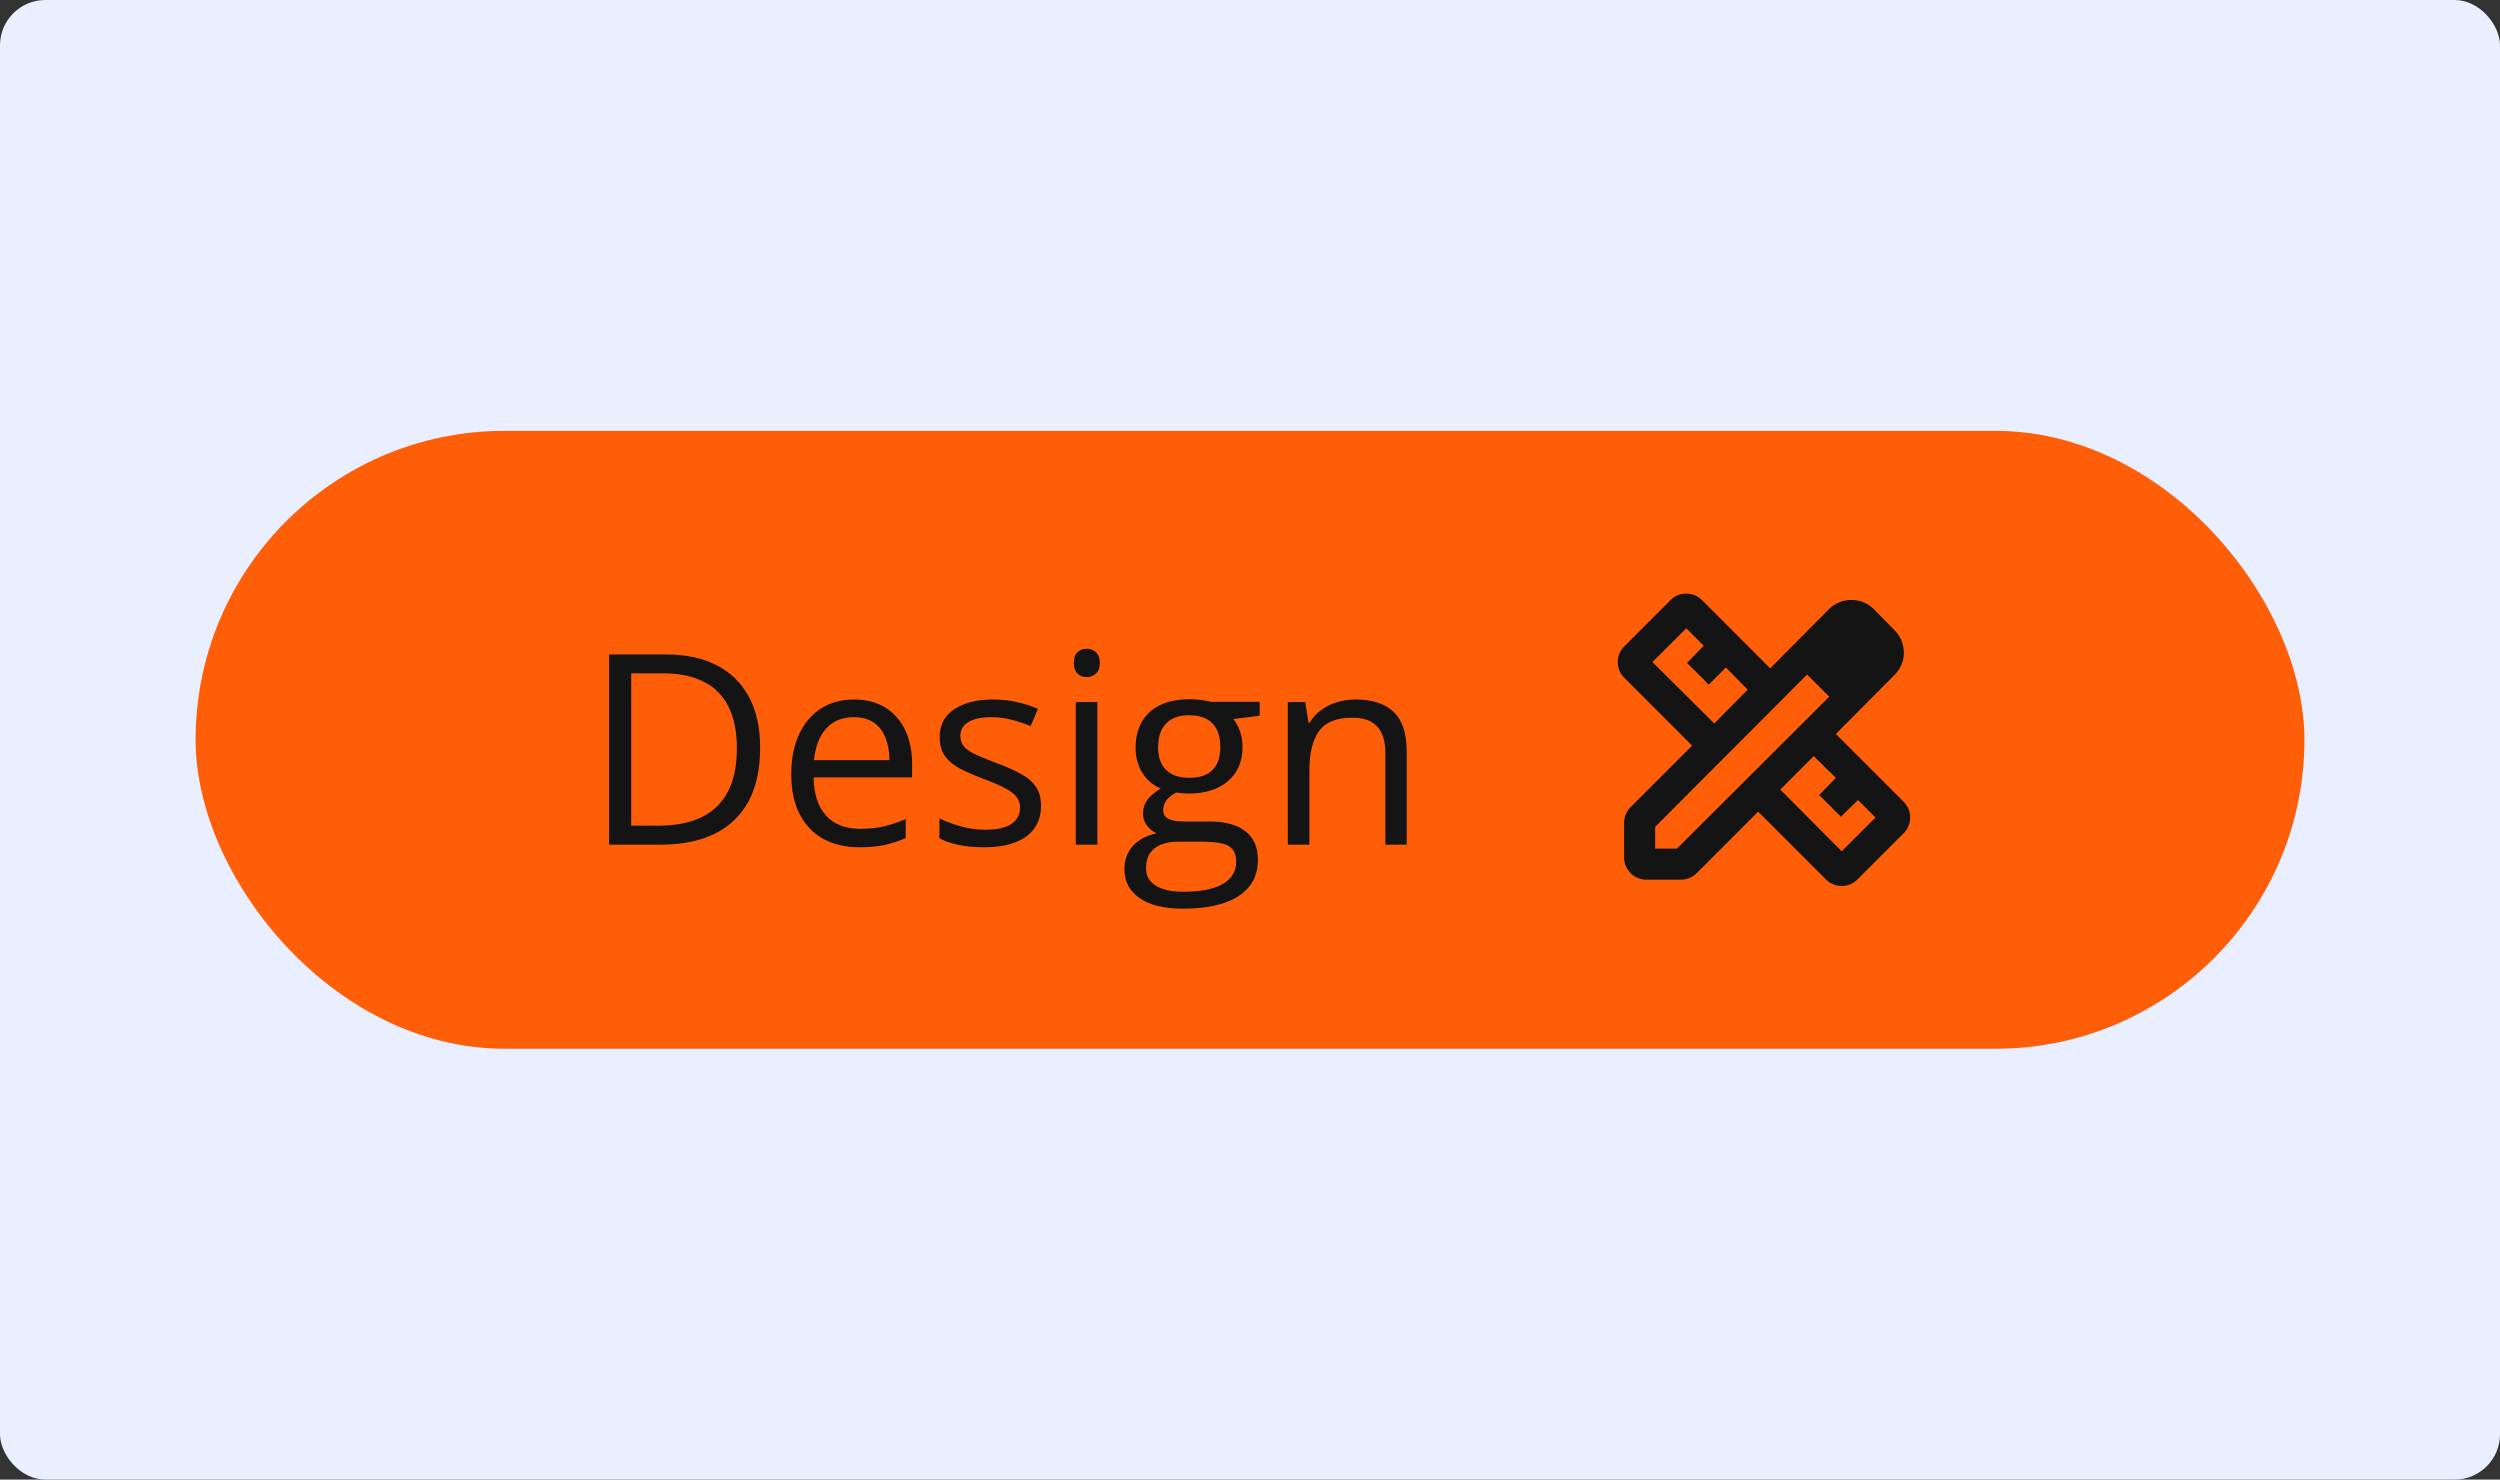
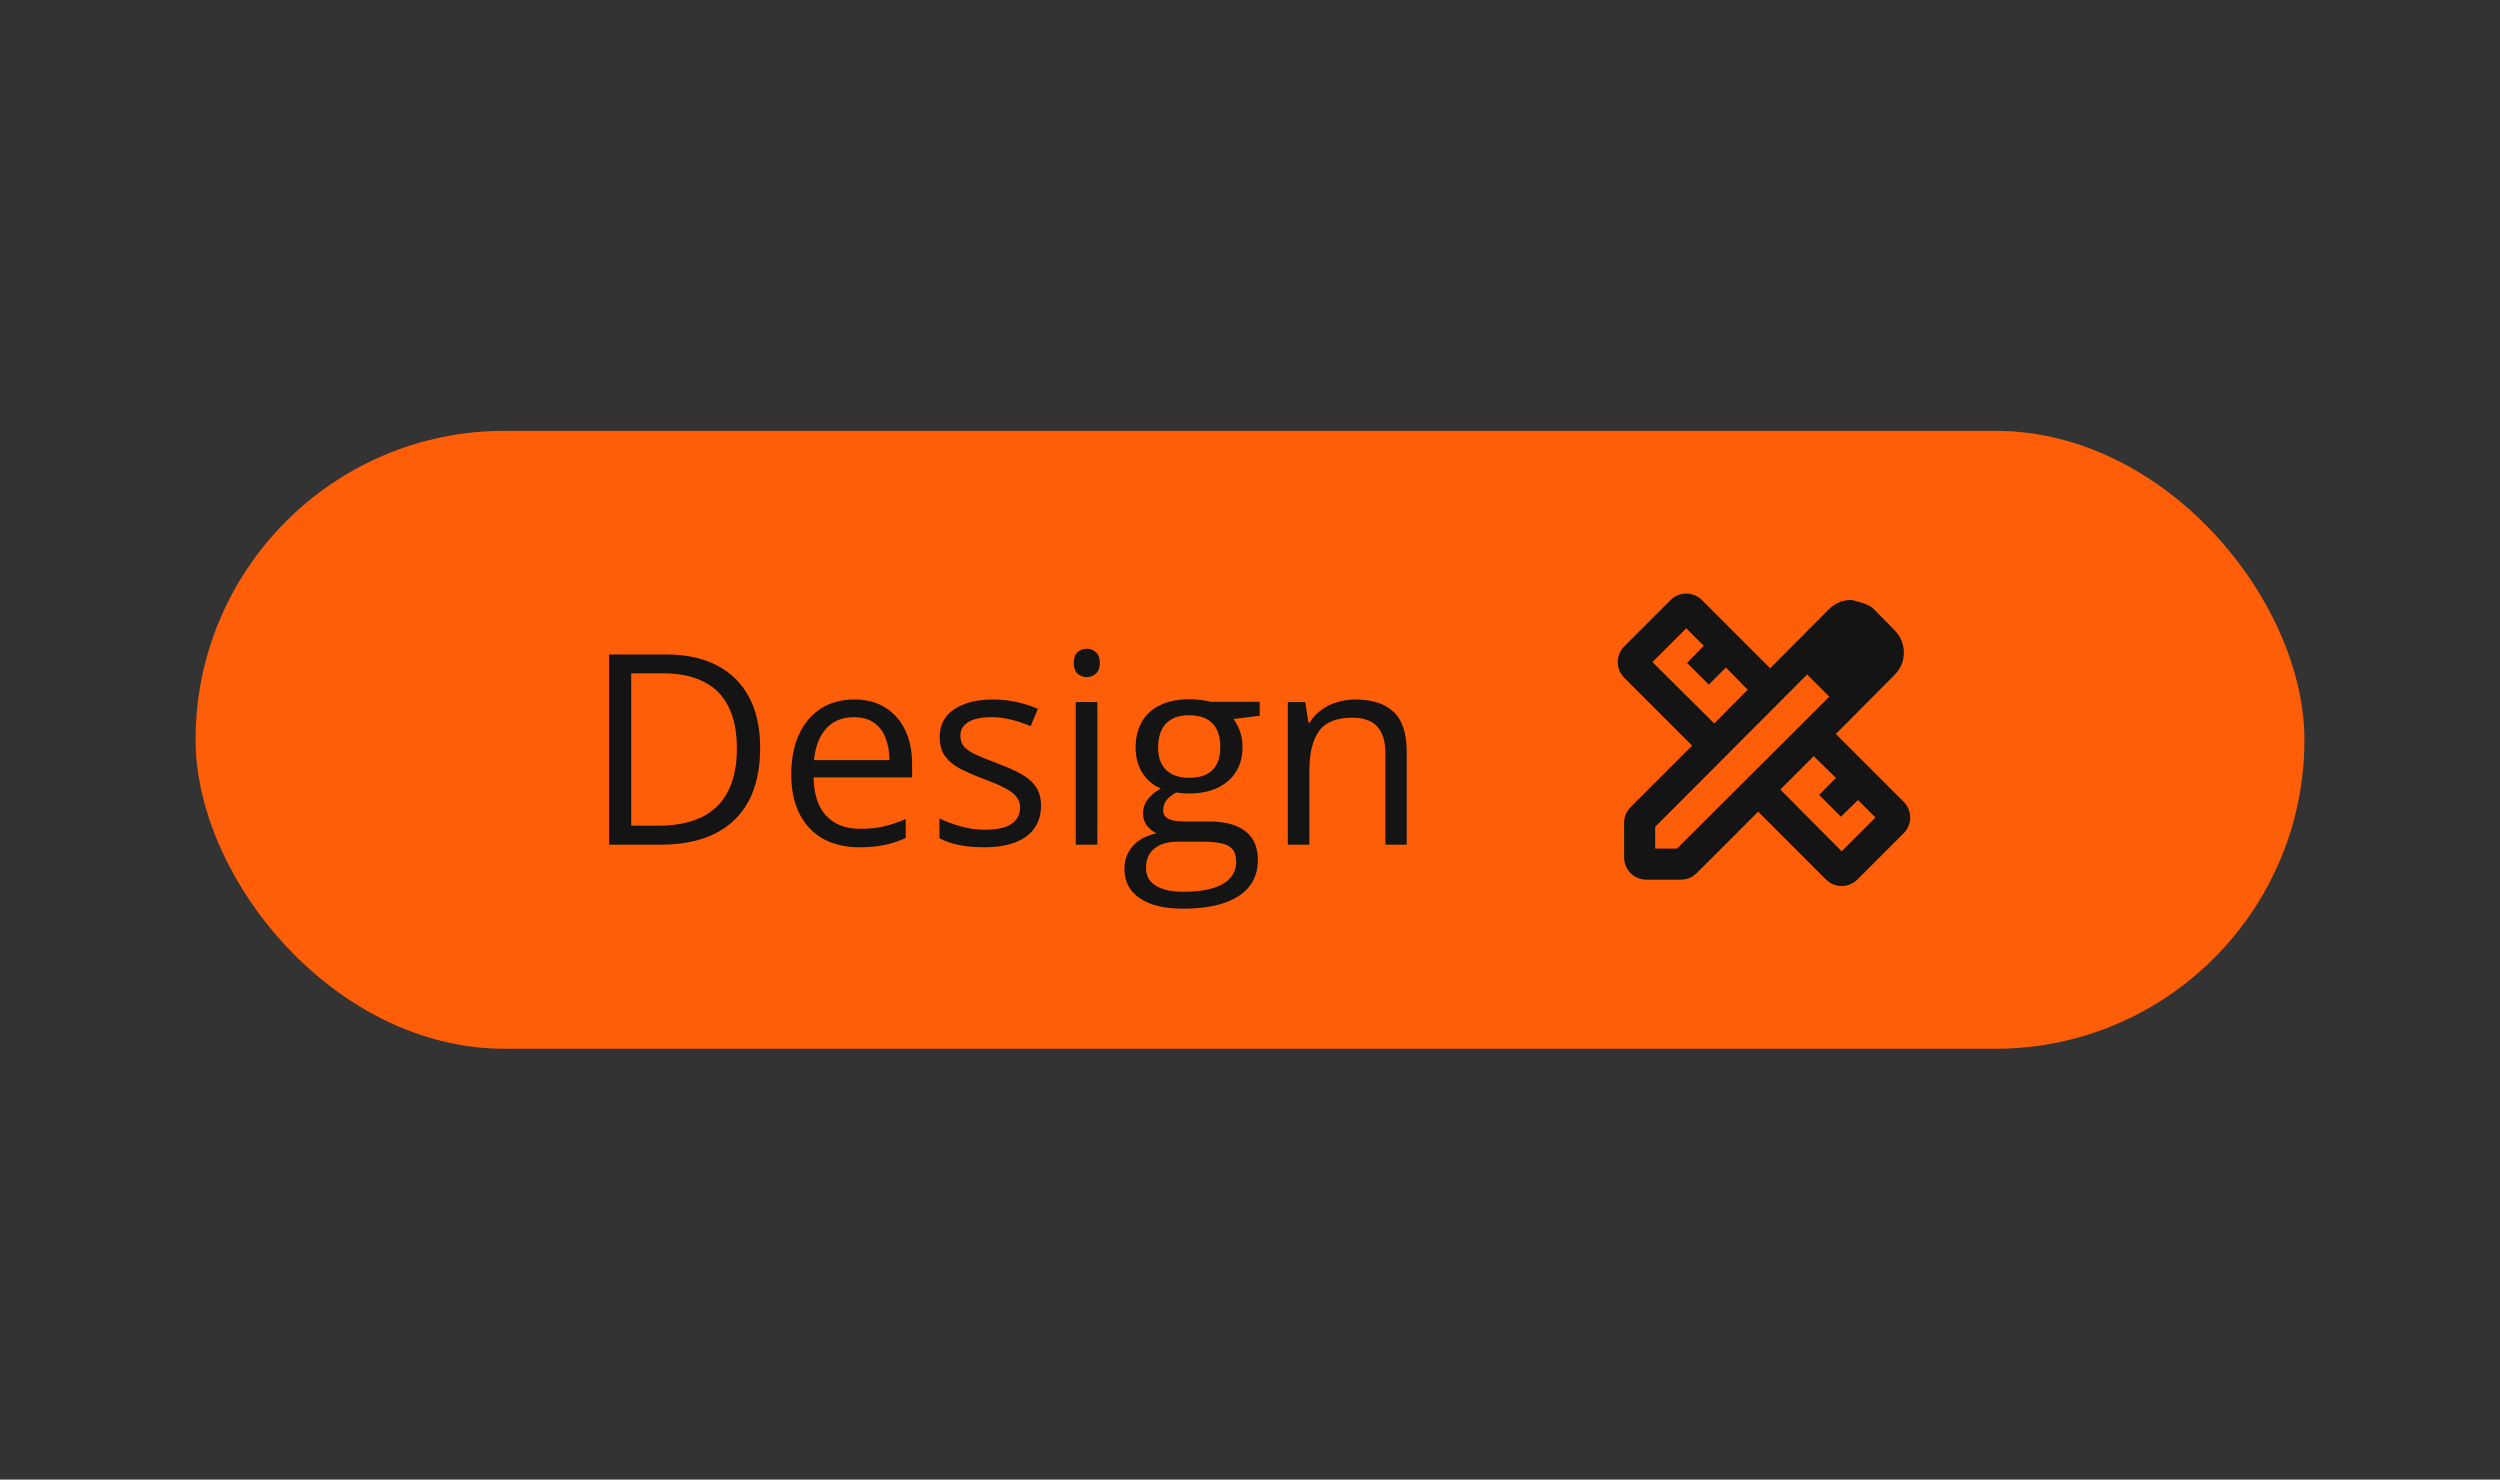
<svg xmlns="http://www.w3.org/2000/svg" width="441" height="261" viewBox="0 0 441 261" fill="none">
  <rect x="0" y="0" width="441" height="261" fill="#333333" stroke="none" />
-   <rect width="441" height="261" rx="8" fill="#EAEFFF" />
  <rect x="34.5" y="76" width="372" height="109" rx="54.5" fill="#FF5E09" />
  <path d="M134.09 131.903C134.09 135.682 133.402 138.841 132.025 141.381C130.648 143.905 128.652 145.81 126.035 147.095C123.435 148.365 120.275 149 116.558 149H107.447V115.449H117.567C120.979 115.449 123.916 116.076 126.38 117.331C128.843 118.57 130.74 120.414 132.071 122.861C133.417 125.294 134.09 128.308 134.09 131.903ZM129.983 132.041C129.983 129.027 129.478 126.541 128.468 124.583C127.474 122.624 126.005 121.171 124.062 120.222C122.134 119.258 119.77 118.777 116.971 118.777H111.348V145.649H116.099C120.719 145.649 124.184 144.51 126.494 142.23C128.82 139.951 129.983 136.554 129.983 132.041ZM150.659 123.389C152.801 123.389 154.637 123.863 156.167 124.812C157.697 125.761 158.867 127.092 159.678 128.805C160.489 130.503 160.895 132.492 160.895 134.772V137.136H143.522C143.568 140.088 144.303 142.337 145.725 143.882C147.148 145.428 149.152 146.2 151.738 146.2C153.329 146.2 154.737 146.055 155.961 145.764C157.184 145.474 158.454 145.045 159.77 144.479V147.83C158.5 148.396 157.238 148.809 155.983 149.069C154.744 149.329 153.276 149.459 151.577 149.459C149.16 149.459 147.049 148.969 145.243 147.99C143.453 146.996 142.061 145.542 141.067 143.63C140.072 141.718 139.575 139.377 139.575 136.608C139.575 133.9 140.026 131.559 140.929 129.585C141.847 127.596 143.132 126.067 144.785 124.996C146.452 123.925 148.41 123.389 150.659 123.389ZM150.613 126.51C148.579 126.51 146.957 127.176 145.748 128.507C144.54 129.838 143.821 131.697 143.591 134.083H156.901C156.886 132.584 156.649 131.268 156.19 130.136C155.746 128.989 155.066 128.101 154.148 127.474C153.23 126.832 152.052 126.51 150.613 126.51ZM183.637 142.115C183.637 143.722 183.231 145.076 182.42 146.177C181.625 147.264 180.477 148.082 178.978 148.633C177.494 149.184 175.719 149.459 173.654 149.459C171.895 149.459 170.372 149.321 169.087 149.046C167.802 148.771 166.678 148.38 165.714 147.876V144.364C166.739 144.869 167.963 145.328 169.386 145.741C170.808 146.154 172.262 146.361 173.746 146.361C175.918 146.361 177.494 146.009 178.473 145.305C179.452 144.601 179.942 143.645 179.942 142.437C179.942 141.748 179.743 141.144 179.345 140.624C178.963 140.088 178.313 139.576 177.395 139.086C176.477 138.581 175.207 138.031 173.585 137.434C171.979 136.822 170.587 136.218 169.408 135.621C168.246 135.009 167.343 134.267 166.701 133.395C166.073 132.523 165.76 131.391 165.76 129.998C165.76 127.872 166.616 126.243 168.33 125.11C170.059 123.963 172.323 123.389 175.123 123.389C176.637 123.389 178.053 123.542 179.368 123.848C180.699 124.139 181.939 124.537 183.086 125.042L181.801 128.094C180.76 127.65 179.651 127.275 178.473 126.969C177.295 126.663 176.094 126.51 174.87 126.51C173.111 126.51 171.757 126.801 170.808 127.382C169.875 127.964 169.408 128.759 169.408 129.769C169.408 130.549 169.623 131.192 170.051 131.697C170.495 132.202 171.198 132.676 172.162 133.119C173.126 133.563 174.396 134.083 175.972 134.68C177.548 135.261 178.909 135.866 180.057 136.493C181.204 137.105 182.084 137.855 182.696 138.742C183.323 139.614 183.637 140.738 183.637 142.115ZM193.574 123.848V149H189.764V123.848H193.574ZM191.715 114.439C192.342 114.439 192.877 114.646 193.321 115.059C193.78 115.457 194.01 116.084 194.01 116.941C194.01 117.782 193.78 118.409 193.321 118.822C192.877 119.235 192.342 119.442 191.715 119.442C191.057 119.442 190.506 119.235 190.062 118.822C189.634 118.409 189.42 117.782 189.42 116.941C189.42 116.084 189.634 115.457 190.062 115.059C190.506 114.646 191.057 114.439 191.715 114.439ZM208.674 160.291C205.369 160.291 202.822 159.671 201.032 158.432C199.242 157.208 198.347 155.487 198.347 153.268C198.347 151.693 198.844 150.346 199.839 149.229C200.848 148.113 202.24 147.371 204.015 147.003C203.357 146.697 202.791 146.239 202.317 145.627C201.858 145.015 201.629 144.311 201.629 143.515C201.629 142.597 201.881 141.794 202.386 141.106C202.906 140.402 203.694 139.729 204.75 139.086C203.434 138.551 202.363 137.648 201.537 136.378C200.726 135.093 200.32 133.601 200.32 131.903C200.32 130.098 200.695 128.56 201.445 127.29C202.195 126.005 203.281 125.026 204.704 124.353C206.126 123.68 207.848 123.343 209.867 123.343C210.311 123.343 210.754 123.366 211.198 123.412C211.657 123.443 212.093 123.496 212.506 123.573C212.919 123.634 213.279 123.71 213.585 123.802H222.214V126.258L217.578 126.832C218.037 127.428 218.419 128.147 218.725 128.989C219.031 129.83 219.184 130.763 219.184 131.788C219.184 134.298 218.335 136.294 216.637 137.778C214.939 139.247 212.606 139.981 209.638 139.981C208.934 139.981 208.215 139.92 207.48 139.798C206.731 140.211 206.157 140.67 205.759 141.174C205.377 141.679 205.186 142.261 205.186 142.919C205.186 143.408 205.331 143.798 205.622 144.089C205.928 144.38 206.364 144.594 206.93 144.732C207.496 144.854 208.177 144.915 208.972 144.915H213.401C216.14 144.915 218.236 145.489 219.689 146.636C221.158 147.784 221.892 149.459 221.892 151.662C221.892 154.446 220.76 156.581 218.496 158.065C216.232 159.549 212.958 160.291 208.674 160.291ZM208.789 157.307C210.869 157.307 212.59 157.093 213.952 156.665C215.329 156.252 216.354 155.647 217.027 154.852C217.716 154.072 218.06 153.138 218.06 152.052C218.06 151.042 217.83 150.277 217.371 149.757C216.912 149.252 216.239 148.916 215.352 148.748C214.465 148.564 213.378 148.472 212.093 148.472H207.733C206.601 148.472 205.614 148.648 204.772 149C203.931 149.352 203.281 149.872 202.822 150.561C202.378 151.249 202.156 152.106 202.156 153.131C202.156 154.492 202.73 155.525 203.877 156.229C205.025 156.948 206.662 157.307 208.789 157.307ZM209.775 137.204C211.596 137.204 212.965 136.745 213.883 135.827C214.801 134.909 215.26 133.571 215.26 131.811C215.26 129.93 214.793 128.522 213.86 127.589C212.927 126.64 211.55 126.166 209.729 126.166C207.985 126.166 206.639 126.656 205.69 127.635C204.757 128.599 204.291 130.014 204.291 131.88C204.291 133.594 204.765 134.909 205.713 135.827C206.662 136.745 208.016 137.204 209.775 137.204ZM239.081 123.389C242.064 123.389 244.321 124.124 245.851 125.592C247.381 127.046 248.146 129.386 248.146 132.615V149H244.382V132.867C244.382 130.771 243.9 129.203 242.936 128.163C241.988 127.122 240.527 126.602 238.553 126.602C235.769 126.602 233.81 127.39 232.678 128.966C231.546 130.542 230.98 132.829 230.98 135.827V149H227.17V123.848H230.246L230.819 127.474H231.026C231.561 126.587 232.242 125.845 233.068 125.248C233.894 124.636 234.82 124.177 235.845 123.871C236.87 123.55 237.949 123.389 239.081 123.389Z" fill="#141414" />
-   <path d="M302.393 127.621L308.288 121.658L304.449 117.751L301.434 120.767L297.595 116.929L300.543 113.913L297.458 110.829L291.495 116.792L302.393 127.621ZM324.874 150.171L330.837 144.208L327.753 141.124L324.737 144.071L320.899 140.233L323.846 137.217L319.939 133.379L314.045 139.273L324.874 150.171ZM299.291 154.027C298.556 154.762 297.56 155.174 296.521 155.174H290.408C288.245 155.174 286.492 153.421 286.492 151.258V145.145C286.492 144.106 286.904 143.11 287.639 142.375L298.486 131.528L286.52 119.561C284.99 118.032 284.99 115.552 286.52 114.022L294.689 105.853C296.218 104.324 298.698 104.324 300.228 105.853L312.263 117.889L322.613 107.47C323.161 106.922 323.778 106.511 324.463 106.237C325.149 105.963 325.857 105.825 326.588 105.825C327.319 105.825 328.027 105.963 328.713 106.237C329.398 106.511 330.015 106.922 330.563 107.47L334.196 111.172C334.744 111.72 335.155 112.337 335.43 113.022C335.704 113.708 335.841 114.416 335.841 115.147C335.841 115.878 335.704 116.575 335.43 117.237C335.155 117.9 334.744 118.505 334.196 119.054L323.846 129.472L335.813 141.439C337.342 142.968 337.342 145.448 335.813 146.977L327.644 155.147C326.114 156.676 323.634 156.676 322.105 155.147L310.138 143.18L299.291 154.027ZM291.975 149.691H295.813L322.681 122.892L318.774 118.985L291.975 145.853V149.691Z" fill="#141414" />
+   <path d="M302.393 127.621L308.288 121.658L304.449 117.751L301.434 120.767L297.595 116.929L300.543 113.913L297.458 110.829L291.495 116.792L302.393 127.621ZM324.874 150.171L330.837 144.208L327.753 141.124L324.737 144.071L320.899 140.233L323.846 137.217L319.939 133.379L314.045 139.273L324.874 150.171ZM299.291 154.027C298.556 154.762 297.56 155.174 296.521 155.174H290.408C288.245 155.174 286.492 153.421 286.492 151.258V145.145C286.492 144.106 286.904 143.11 287.639 142.375L298.486 131.528L286.52 119.561C284.99 118.032 284.99 115.552 286.52 114.022L294.689 105.853C296.218 104.324 298.698 104.324 300.228 105.853L312.263 117.889L322.613 107.47C323.161 106.922 323.778 106.511 324.463 106.237C325.149 105.963 325.857 105.825 326.588 105.825C329.398 106.511 330.015 106.922 330.563 107.47L334.196 111.172C334.744 111.72 335.155 112.337 335.43 113.022C335.704 113.708 335.841 114.416 335.841 115.147C335.841 115.878 335.704 116.575 335.43 117.237C335.155 117.9 334.744 118.505 334.196 119.054L323.846 129.472L335.813 141.439C337.342 142.968 337.342 145.448 335.813 146.977L327.644 155.147C326.114 156.676 323.634 156.676 322.105 155.147L310.138 143.18L299.291 154.027ZM291.975 149.691H295.813L322.681 122.892L318.774 118.985L291.975 145.853V149.691Z" fill="#141414" />
</svg>